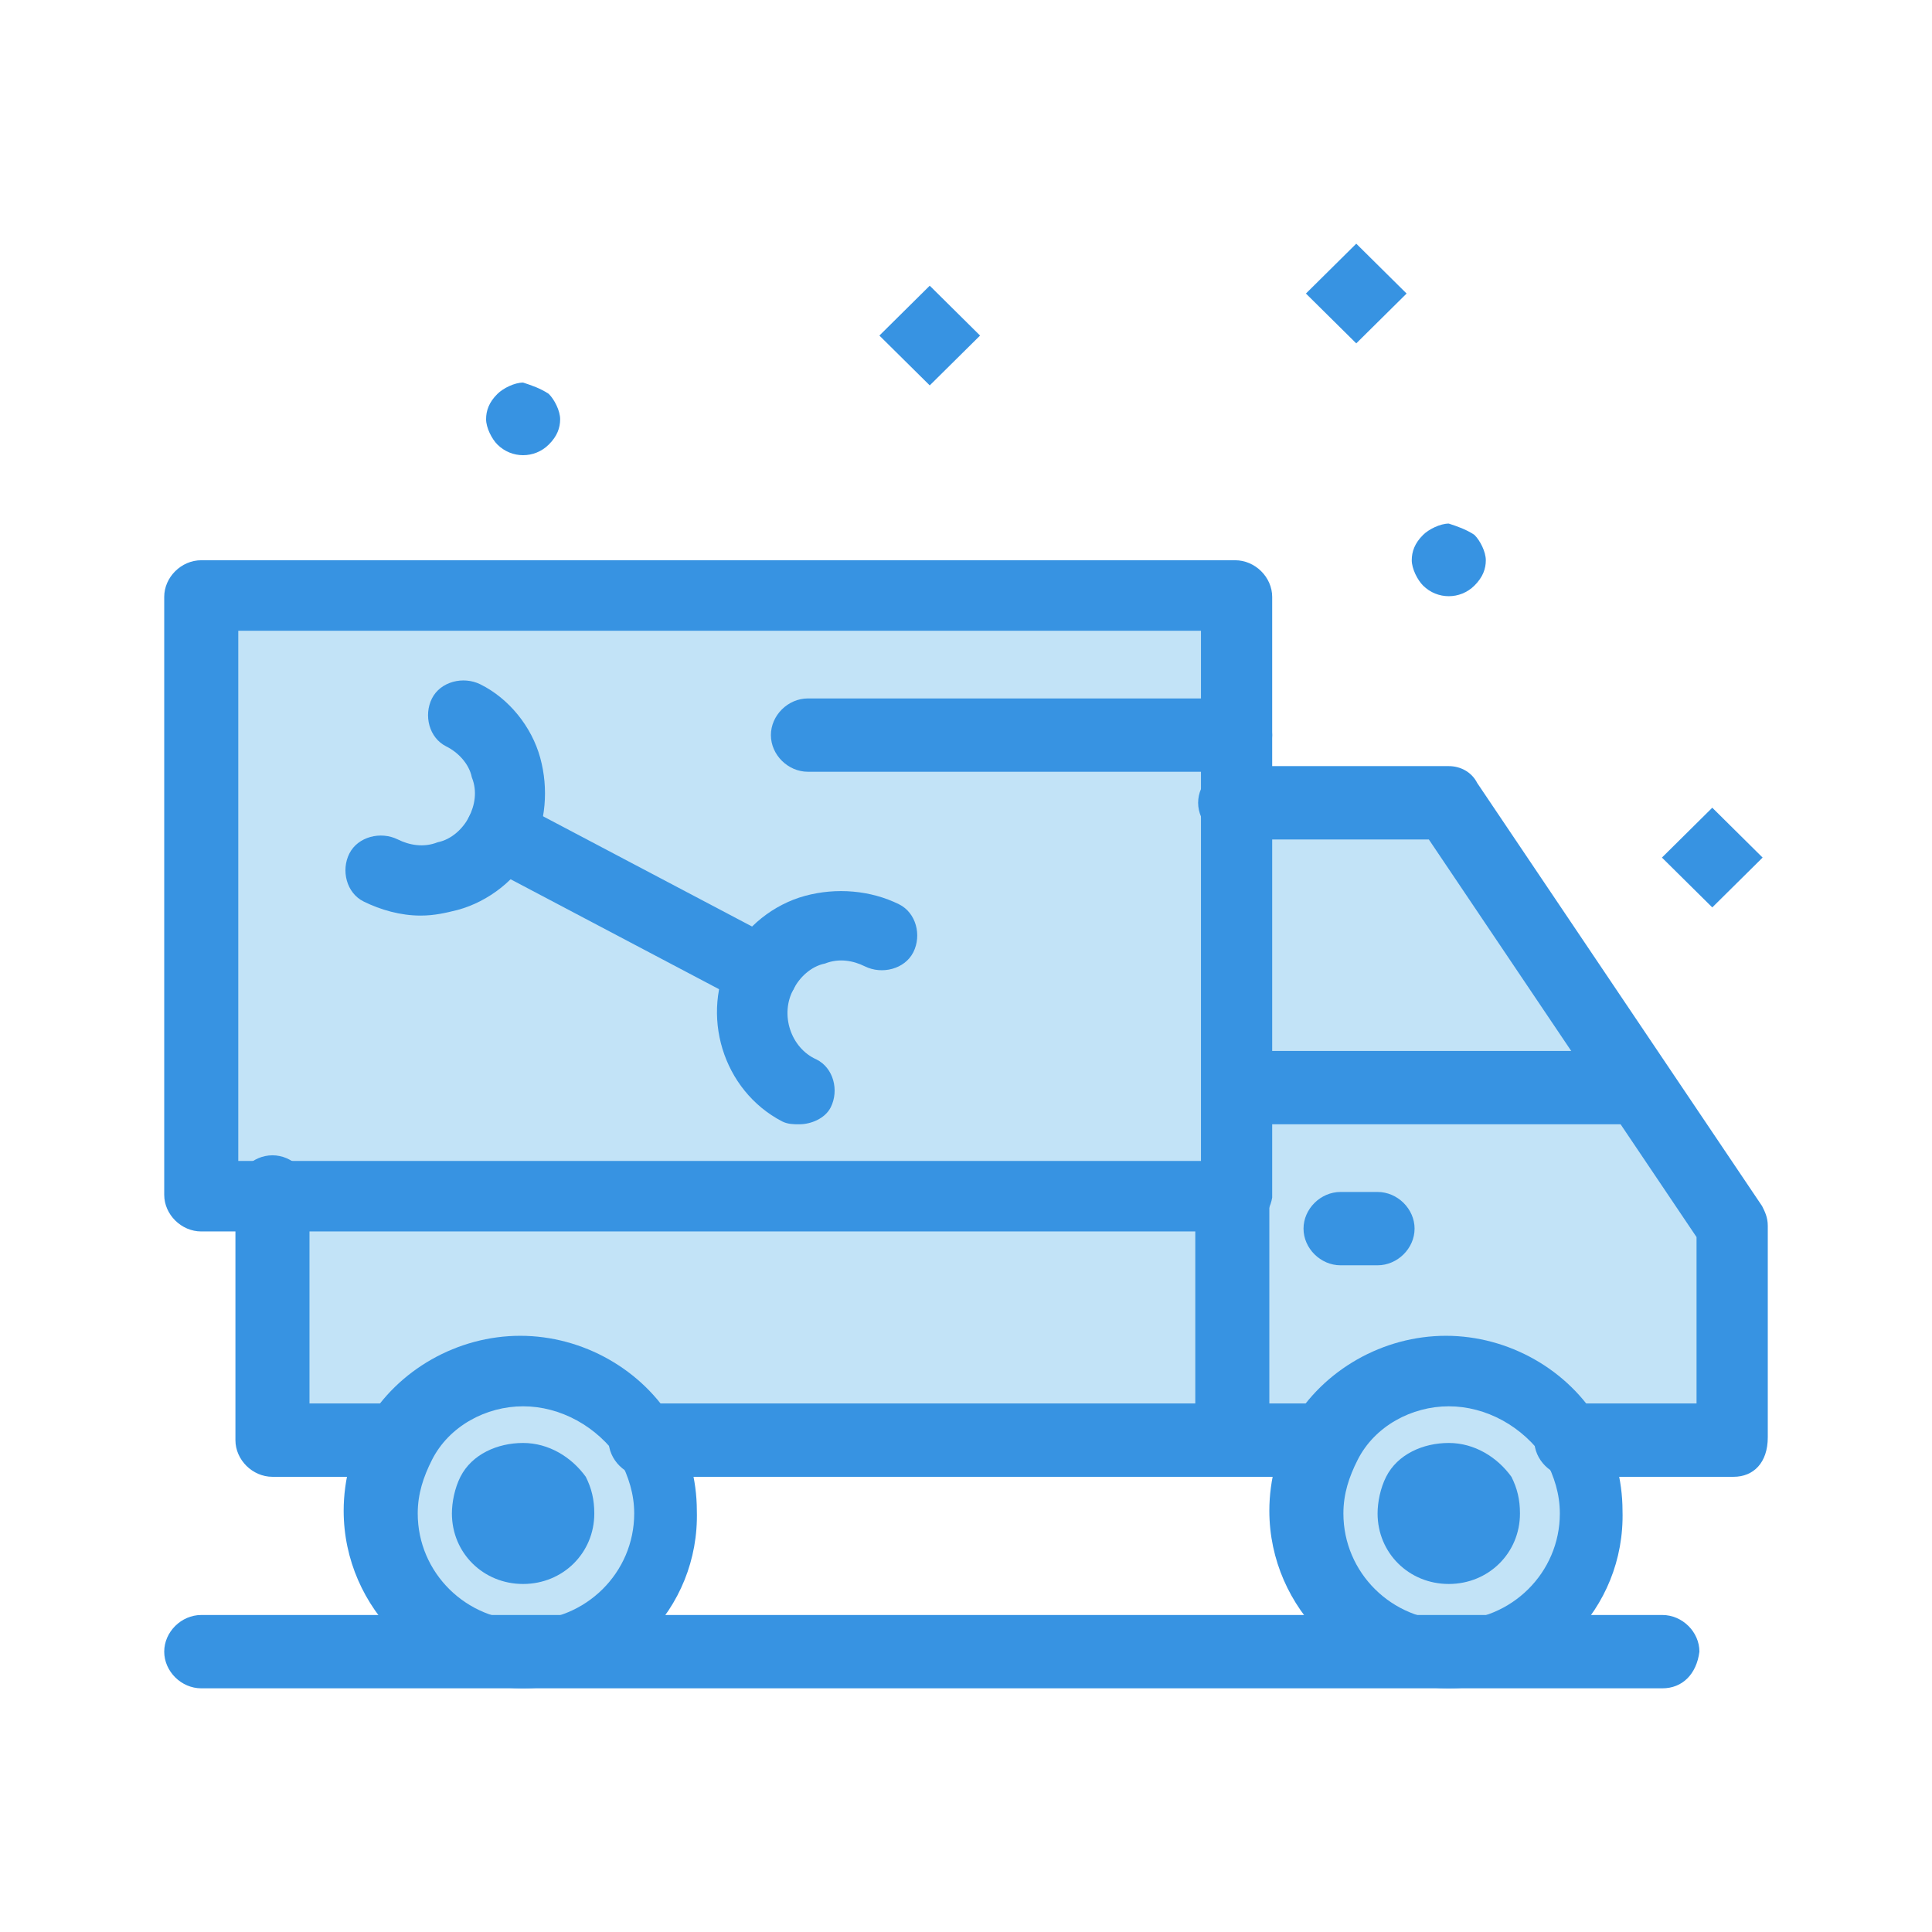
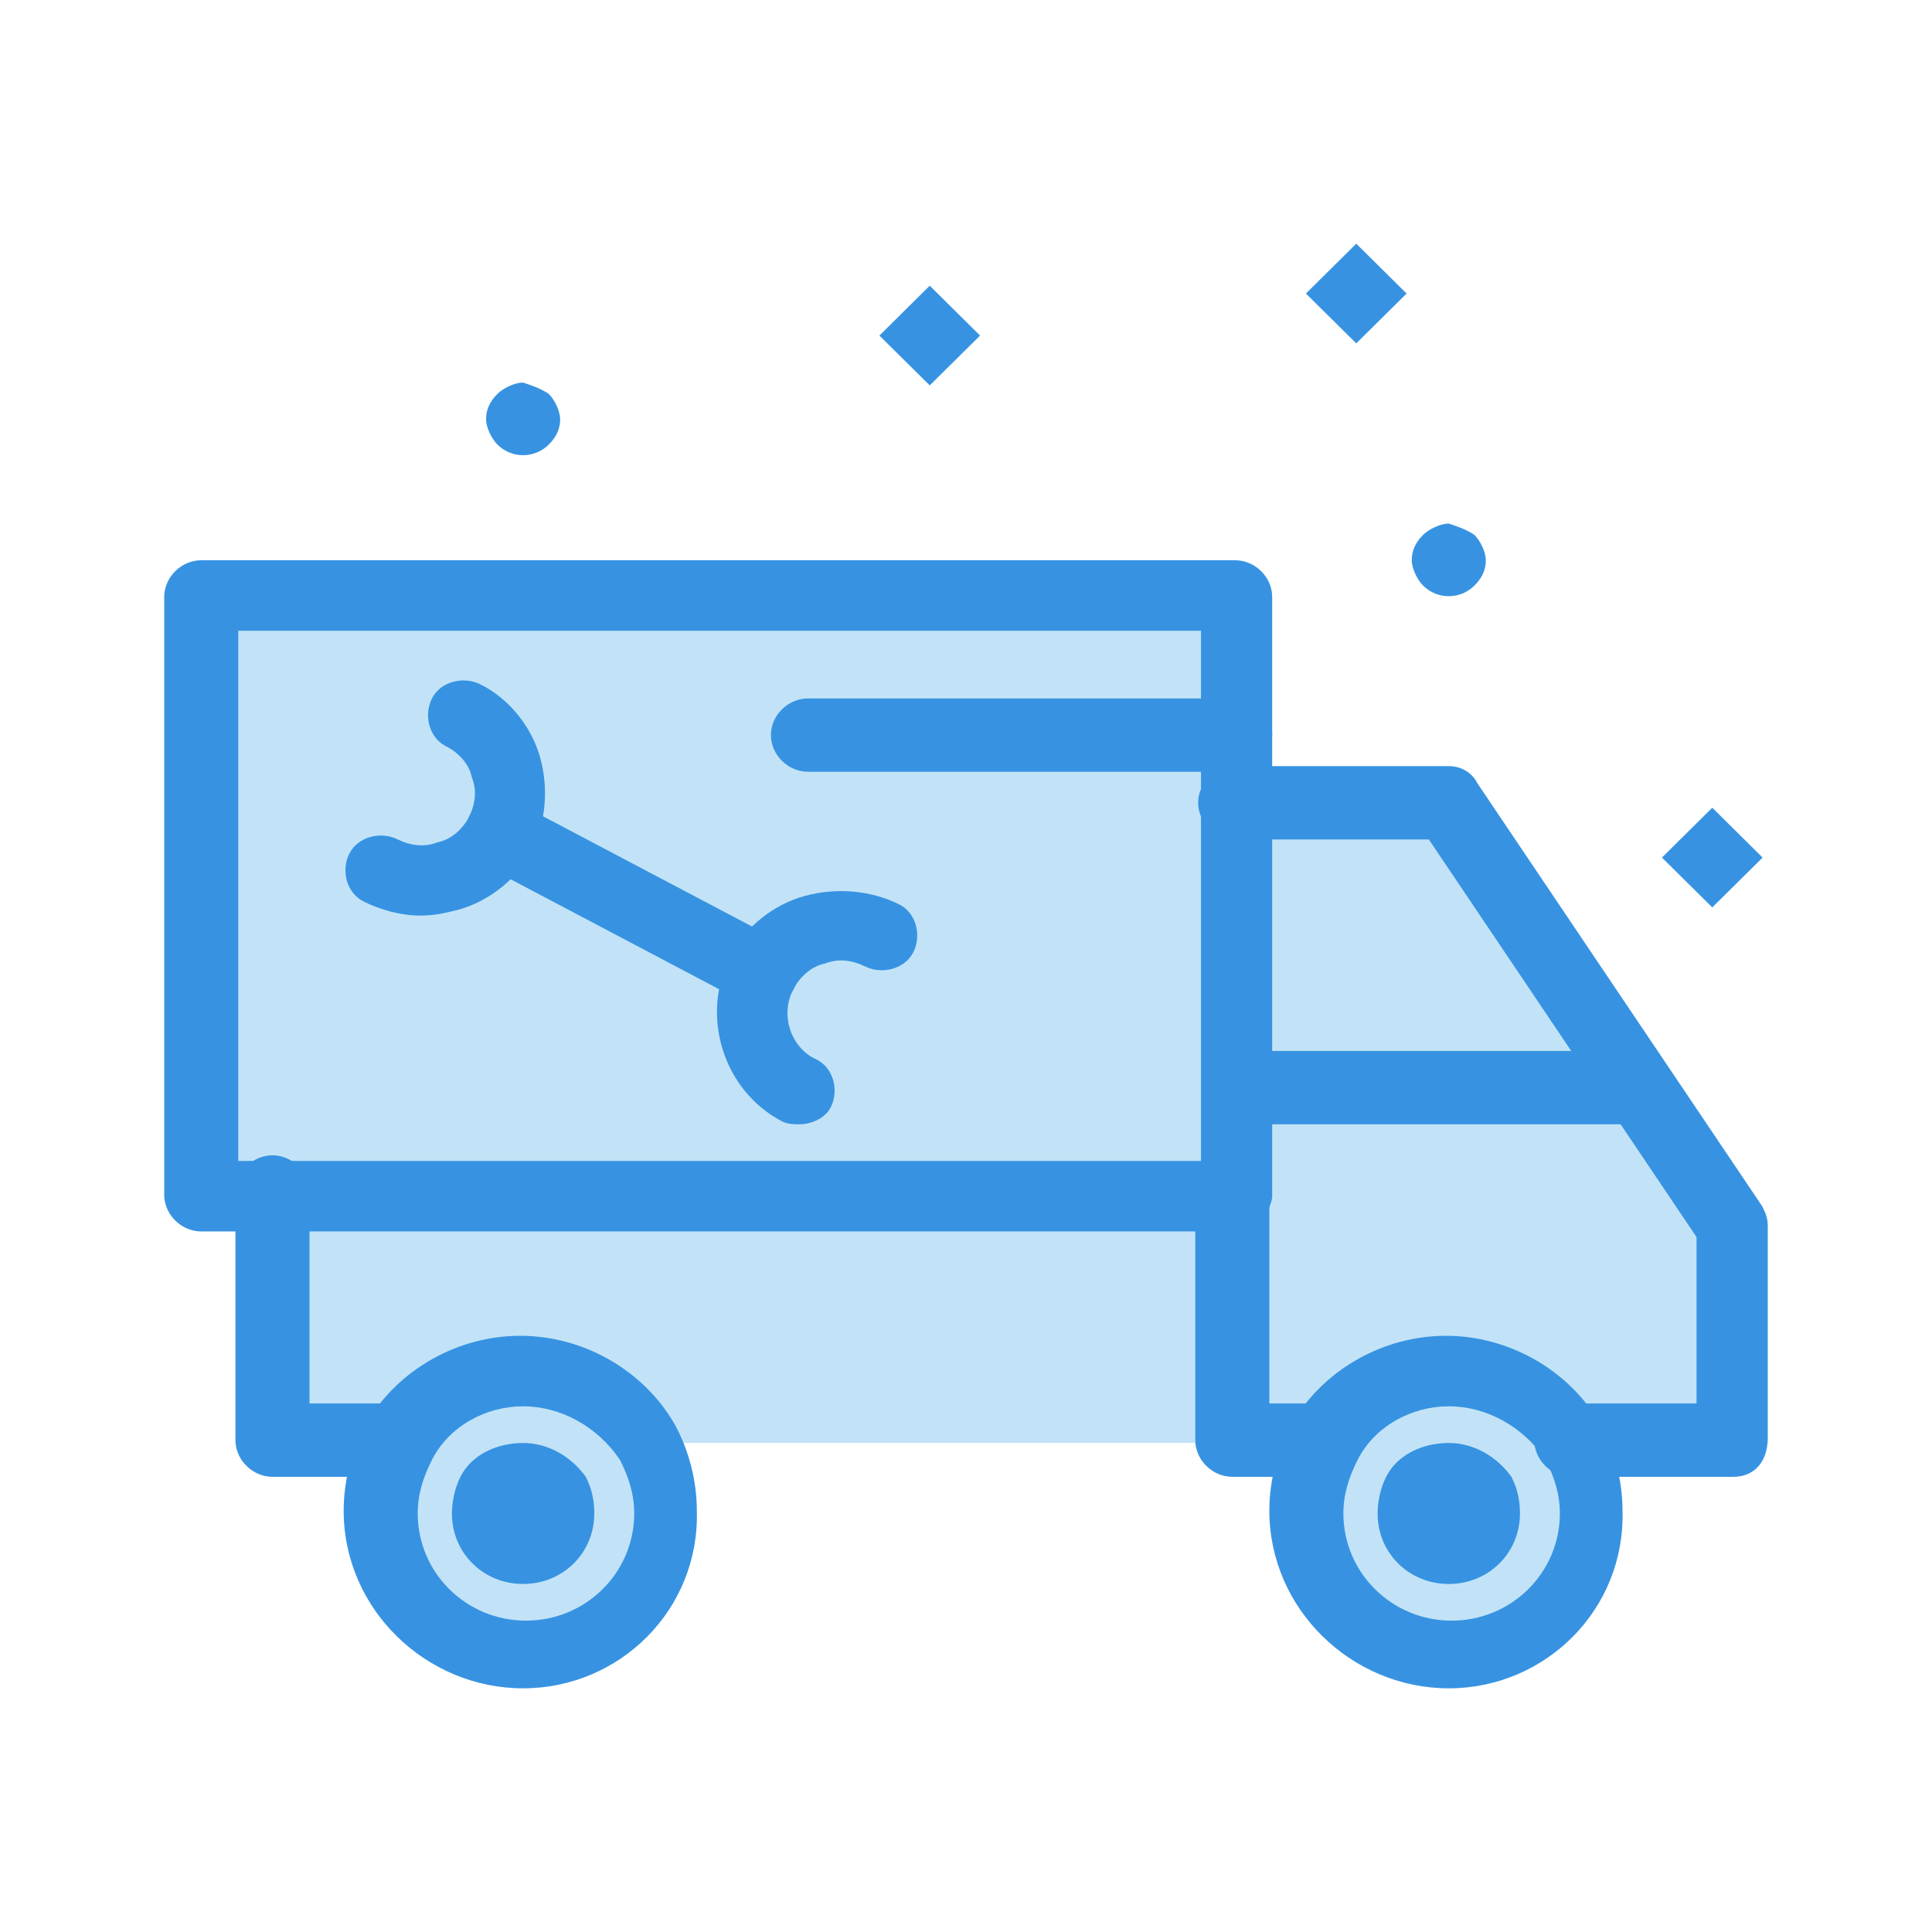
<svg xmlns="http://www.w3.org/2000/svg" width="100%" height="100%" viewBox="0 0 500 500" xml:space="preserve" style="fill-rule:evenodd;clip-rule:evenodd;stroke-linejoin:round;stroke-miterlimit:2;">
  <g>
    <rect x="70.512" y="309.21" width="249.146" height="64.228" style="fill:#c2e3f7;fill-rule:nonzero;" />
    <path d="M430.108,221.94l13.028,-12.904l13.028,12.904l-13.028,12.897l-13.028,-12.897Z" style="fill:#3793e2;fill-rule:nonzero;" />
    <path d="M319.658,373.438l0,-91.233l100.984,0l2.211,-1.46l25.801,37.953l0,54.74l-128.996,0Z" style="fill:#c2e3f7;fill-rule:nonzero;" />
    <path d="M420.642,282.205l-100.984,0l0,-72.986l55.28,-0l47.915,71.526l-2.211,1.46Z" style="fill:#c2e3f7;fill-rule:nonzero;" />
    <path d="M383.784,391.685c0,-1.46 -0.73,-2.92 -1.475,-4.38c-1.474,-2.919 -4.415,-4.379 -8.101,-4.379c-3.686,0 -6.634,2.19 -8.116,4.379c-0.73,1.46 -1.474,2.92 -1.474,4.38c-0,5.109 4.43,9.488 9.59,9.488c5.89,-0.73 9.576,-4.379 9.576,-9.488Zm22.852,-18.247c2.948,5.109 5.16,11.678 5.16,18.247c-0,20.436 -16.218,36.493 -36.858,36.493c-20.641,-0 -36.858,-16.057 -36.858,-36.493c-0,-6.569 1.481,-13.138 5.167,-18.247c6.635,-10.948 18.43,-18.247 31.691,-18.247c13.276,0 25.063,7.299 31.698,18.247Z" style="fill:#c2e3f7;fill-rule:nonzero;" />
    <path d="M381.572,138.422c1.482,1.46 2.956,4.379 2.956,6.569c0,2.19 -0.744,4.379 -2.956,6.569c-3.678,3.649 -9.583,3.649 -13.269,-0c-1.467,-1.46 -2.941,-4.379 -2.941,-6.569c-0,-2.19 0.73,-4.379 2.941,-6.569c1.475,-1.46 4.431,-2.919 6.635,-2.919c2.212,0.73 4.43,1.459 6.634,2.919Z" style="fill:#3793e2;fill-rule:nonzero;" />
    <path d="M337.97,75.968l13.029,-12.904l13.027,12.904l-13.027,12.896l-13.029,-12.896Z" style="fill:#3793e2;fill-rule:nonzero;" />
    <rect x="52.083" y="154.479" width="267.575" height="154.731" style="fill:#c2e3f7;fill-rule:nonzero;" />
    <path d="M227.586,86.843l13.028,-12.904l13.028,12.904l-13.028,12.896l-13.028,-12.896Z" style="fill:#3793e2;fill-rule:nonzero;" />
    <path d="M144.228,391.685c0,-1.46 -0.744,-2.92 -1.474,-4.38c-1.474,-2.919 -4.431,-4.379 -8.116,-4.379c-3.679,0 -6.635,2.19 -8.109,4.379c-0.73,1.46 -1.467,2.92 -1.467,4.38c0,5.109 4.416,9.488 9.576,9.488c5.897,-0.73 9.59,-4.379 9.59,-9.488Zm22.845,-18.247c2.949,5.109 5.16,11.678 5.16,18.247c-0,20.436 -16.218,36.493 -36.858,36.493c-20.633,-0 -36.851,-16.057 -36.851,-36.493c0,-6.569 1.467,-13.138 5.16,-18.247c6.628,-10.948 18.43,-18.247 31.691,-18.247c13.269,0 25.071,7.299 31.698,18.247Z" style="fill:#c2e3f7;fill-rule:nonzero;" />
    <path d="M142.009,101.929c1.475,1.46 2.956,4.379 2.956,6.569c0,2.189 -0.737,4.379 -2.956,6.569c-3.686,3.649 -9.576,3.649 -13.261,-0c-1.474,-1.46 -2.949,-4.38 -2.949,-6.569c0,-2.19 0.73,-4.379 2.949,-6.569c1.474,-1.46 4.416,-2.919 6.627,-2.919c2.219,0.729 4.423,1.459 6.634,2.919Z" style="fill:#3793e2;fill-rule:nonzero;" />
    <path d="M102.947,382.196l-32.435,0c-5.16,0 -9.583,-4.379 -9.583,-9.488l-0,-64.228c-0,-5.109 4.423,-9.488 9.583,-9.488c5.16,0 9.583,4.379 9.583,9.488l0,54.74l22.852,0c5.16,0 9.576,4.379 9.576,9.488c0,5.839 -4.416,9.488 -9.576,9.488Z" style="fill:#3793e2;fill-rule:nonzero;" />
-     <path d="M319.658,382.196l-152.585,0c-5.153,0 -9.583,-4.379 -9.583,-9.488c-0,-5.109 4.43,-9.488 9.583,-9.488l152.585,0c5.16,0 9.583,4.379 9.583,9.488c-0.737,5.839 -4.423,9.488 -9.583,9.488Z" style="fill:#3793e2;fill-rule:nonzero;" />
    <path d="M135.375,363.95c-9.576,-0 -19.159,5.109 -23.582,13.867c-2.211,4.379 -3.686,8.759 -3.686,13.868c0,15.327 12.532,27.734 28.012,27.734c15.481,0 28.013,-12.407 28.013,-27.734c-0,-5.109 -1.482,-9.489 -3.686,-13.868c-5.905,-8.758 -15.481,-13.867 -25.071,-13.867Zm-0,72.986c-25.063,0 -46.434,-20.436 -46.434,-45.981c0,-8.029 2.204,-16.057 5.897,-22.626c8.109,-13.867 23.59,-22.626 39.8,-22.626c16.218,0 31.698,8.759 39.814,22.626c3.678,6.569 5.89,14.597 5.89,22.626c0.737,25.545 -19.896,45.981 -44.967,45.981Z" style="fill:#3793e2;fill-rule:nonzero;" />
    <path d="M374.938,409.931c-10.32,0 -18.422,-8.028 -18.422,-18.246c0,-2.92 0.73,-6.569 2.211,-9.489c2.95,-5.839 9.576,-8.758 16.211,-8.758c6.634,0 12.532,3.649 16.218,8.758c1.474,2.92 2.211,5.839 2.211,9.489c0,10.218 -8.109,18.246 -18.429,18.246Z" style="fill:#3793e2;fill-rule:nonzero;" />
    <path d="M135.375,409.931c-10.313,0 -18.422,-8.028 -18.422,-18.246c0,-2.92 0.73,-6.569 2.204,-9.489c2.957,-5.839 9.591,-8.758 16.218,-8.758c6.634,0 12.539,3.649 16.225,8.758c1.474,2.92 2.204,5.839 2.204,9.489c0,10.218 -8.109,18.246 -18.429,18.246Z" style="fill:#3793e2;fill-rule:nonzero;" />
    <path d="M420.642,290.964l-98.042,-0c-5.154,-0 -9.576,-4.38 -9.576,-9.489c-0,-5.109 4.422,-9.488 9.576,-9.488l98.779,0c5.16,0 9.583,4.379 9.583,9.488c0,5.109 -5.16,9.489 -10.32,9.489Z" style="fill:#3793e2;fill-rule:nonzero;" />
-     <path d="M356.516,327.457l-9.59,-0c-5.16,-0 -9.576,-4.379 -9.576,-9.489c0,-5.109 4.416,-9.488 9.576,-9.488l9.59,0c5.161,0 9.576,4.379 9.576,9.488c0,5.11 -4.415,9.489 -9.576,9.489Z" style="fill:#3793e2;fill-rule:nonzero;" />
-     <path d="M430.225,436.936l-378.142,0c-5.16,0 -9.583,-4.379 -9.583,-9.488c-0,-5.109 4.423,-9.488 9.583,-9.488l378.142,-0c5.16,-0 9.583,4.379 9.583,9.488c-0.744,5.839 -4.423,9.488 -9.583,9.488Z" style="fill:#3793e2;fill-rule:nonzero;" />
    <path d="M342.51,382.196l-23.589,0c-5.168,0 -9.583,-4.379 -9.583,-9.488l-0,-64.228c-0,-5.109 4.415,-9.488 9.583,-9.488c5.16,0 9.583,4.379 9.583,9.488l-0,54.74l14.006,0c5.16,0 9.576,4.379 9.576,9.488c-0,5.839 -4.416,9.488 -9.576,9.488Z" style="fill:#3793e2;fill-rule:nonzero;" />
    <path d="M448.654,382.196l-42.018,0c-5.16,0 -9.576,-4.379 -9.576,-9.488c0,-5.109 4.416,-9.488 9.576,-9.488l32.428,0l-0,-43.062l-69.286,-102.911l-50.12,0c-5.16,0 -9.583,-4.379 -9.583,-9.488c0,-5.109 4.423,-9.488 9.583,-9.488l55.28,-0c2.956,-0 5.897,1.46 7.371,4.379l73.717,109.48c0.73,1.459 1.474,2.919 1.474,5.109l0,54.739c0,6.569 -3.686,10.218 -8.846,10.218Z" style="fill:#3793e2;fill-rule:nonzero;" />
    <path d="M374.938,363.95c-9.576,-0 -19.166,5.109 -23.582,13.867c-2.219,4.379 -3.686,8.759 -3.686,13.868c0,15.327 12.532,27.734 28.005,27.734c15.481,0 28.012,-12.407 28.012,-27.734c0,-5.109 -1.467,-9.489 -3.686,-13.868c-5.897,-8.758 -15.473,-13.867 -25.063,-13.867Zm-0,72.986c-25.056,0 -46.434,-20.436 -46.434,-45.981c-0,-8.029 2.212,-16.057 5.898,-22.626c8.108,-13.867 23.581,-22.626 39.806,-22.626c16.21,0 31.691,8.759 39.8,22.626c3.685,6.569 5.897,14.597 5.897,22.626c0.737,25.545 -19.904,45.981 -44.967,45.981Z" style="fill:#3793e2;fill-rule:nonzero;" />
    <path d="M61.666,300.452l249.146,-0l-0,-137.214l-249.146,-0l0,137.214Zm257.992,18.246l-267.575,0c-5.16,0 -9.583,-4.379 -9.583,-9.488l-0,-154.731c-0,-5.109 4.423,-9.488 9.583,-9.488l267.575,-0c5.16,-0 9.583,4.379 9.583,9.488l0,155.461c-0.737,4.379 -4.423,8.758 -9.583,8.758Z" style="fill:#3793e2;fill-rule:nonzero;" />
    <path d="M197.297,260.309c-1.475,0 -2.949,0 -4.424,-0.73l-67.811,-35.763c-4.423,-2.189 -5.905,-8.028 -3.686,-12.407c2.212,-4.38 8.102,-5.839 12.532,-3.65l67.812,35.763c4.422,2.19 5.897,8.029 3.685,12.408c-1.474,2.92 -5.16,4.379 -8.108,4.379Z" style="fill:#3793e2;fill-rule:nonzero;" />
    <path d="M206.88,290.964c-1.475,-0 -2.949,-0 -4.431,-0.73c-15.473,-8.029 -21.37,-27.735 -13.261,-43.062c3.685,-7.299 11.057,-13.138 19.166,-15.327c8.101,-2.19 16.947,-1.46 24.326,2.189c4.423,2.19 5.898,8.029 3.686,12.408c-2.219,4.379 -8.109,5.839 -12.539,3.649c-2.941,-1.46 -6.627,-2.189 -10.313,-0.73c-3.686,0.73 -6.634,3.65 -8.109,6.569c-3.685,6.569 -0.737,15.327 5.891,18.247c4.43,2.189 5.904,8.028 3.692,12.407c-1.474,2.92 -5.16,4.38 -8.108,4.38Z" style="fill:#3793e2;fill-rule:nonzero;" />
    <path d="M108.844,236.954c-5.16,-0 -10.32,-1.46 -14.743,-3.65c-4.423,-2.189 -5.897,-8.028 -3.685,-12.407c2.211,-4.379 8.108,-5.839 12.531,-3.65c2.949,1.46 6.635,2.19 10.32,0.73c3.686,-0.73 6.635,-3.649 8.109,-6.568c1.467,-2.92 2.212,-6.569 0.738,-10.219c-0.738,-3.649 -3.686,-6.568 -6.642,-8.028c-4.416,-2.19 -5.89,-8.029 -3.679,-12.408c2.204,-4.379 8.109,-5.839 12.524,-3.649c7.372,3.649 13.277,10.948 15.481,18.976c2.211,8.029 1.482,16.787 -2.204,24.086c-3.686,7.298 -11.065,13.137 -19.166,15.327c-2.956,0.73 -5.905,1.46 -9.584,1.46Z" style="fill:#3793e2;fill-rule:nonzero;" />
    <path d="M319.658,199.731l-110.567,-0c-5.16,-0 -9.583,-4.379 -9.583,-9.489c-0,-5.109 4.423,-9.488 9.583,-9.488l110.567,0c5.16,0 9.583,4.379 9.583,9.488c0,5.11 -4.423,9.489 -9.583,9.489Z" style="fill:#3793e2;fill-rule:nonzero;" />
  </g>
</svg>